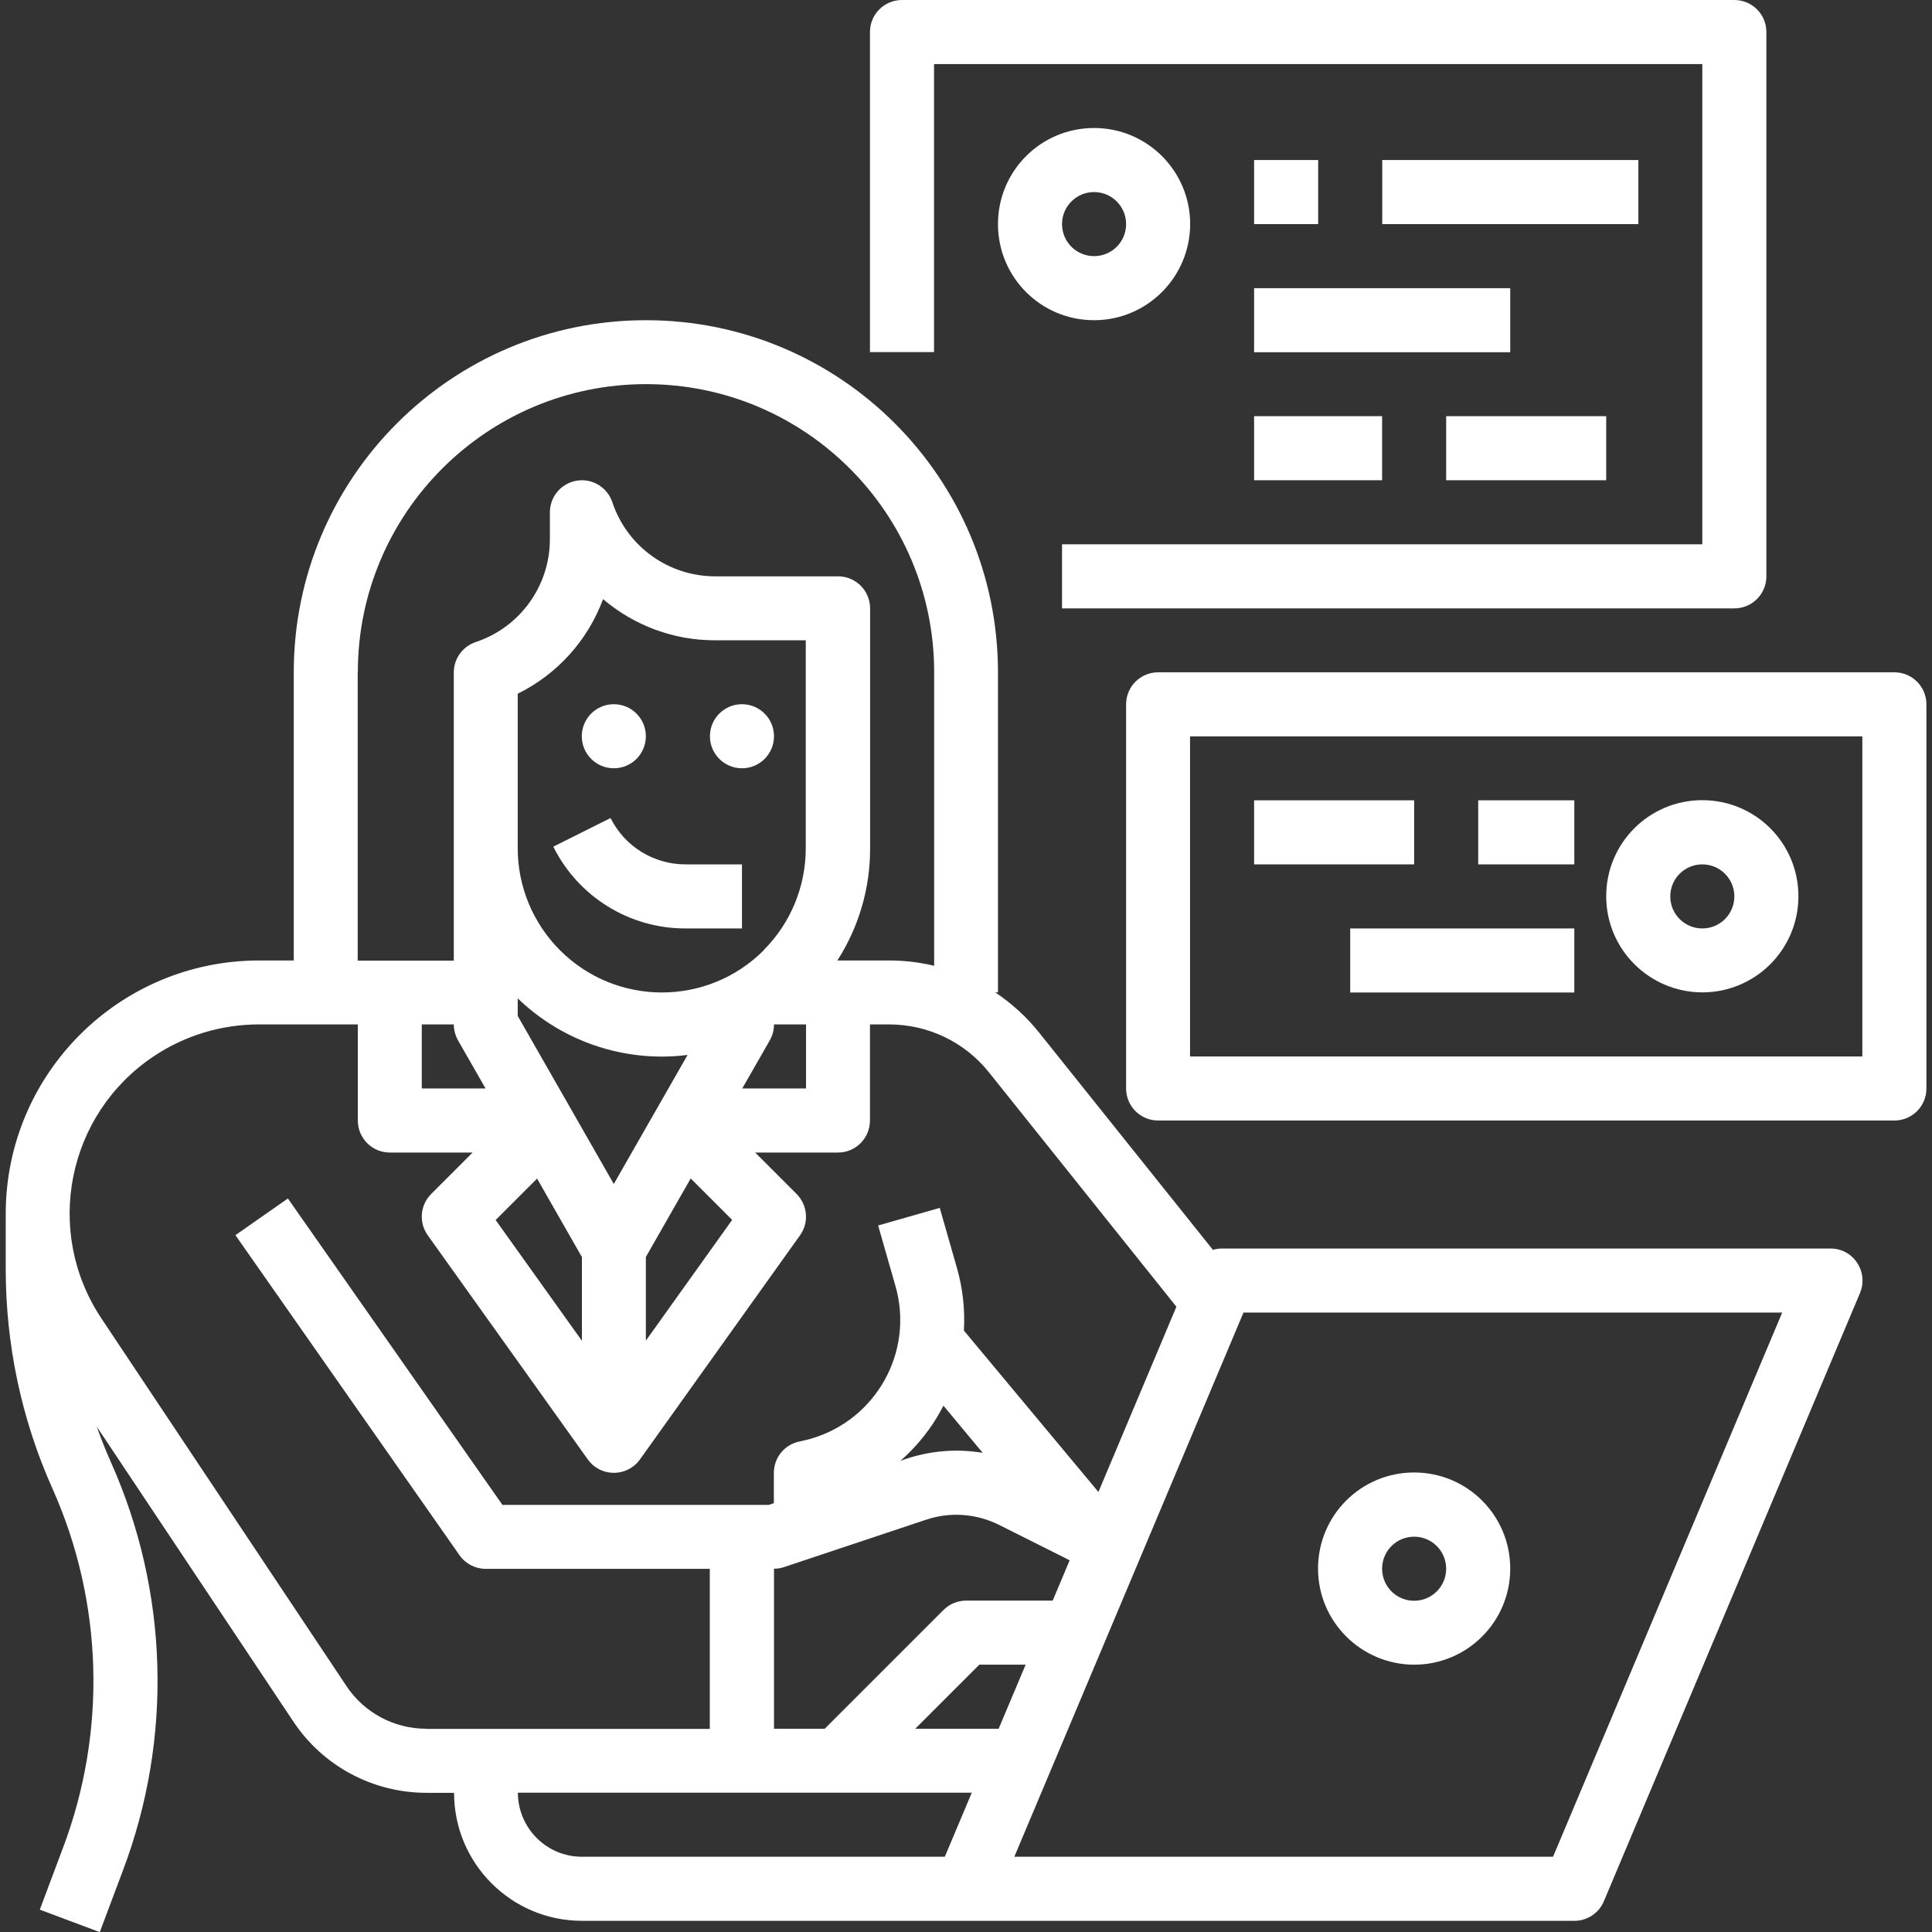
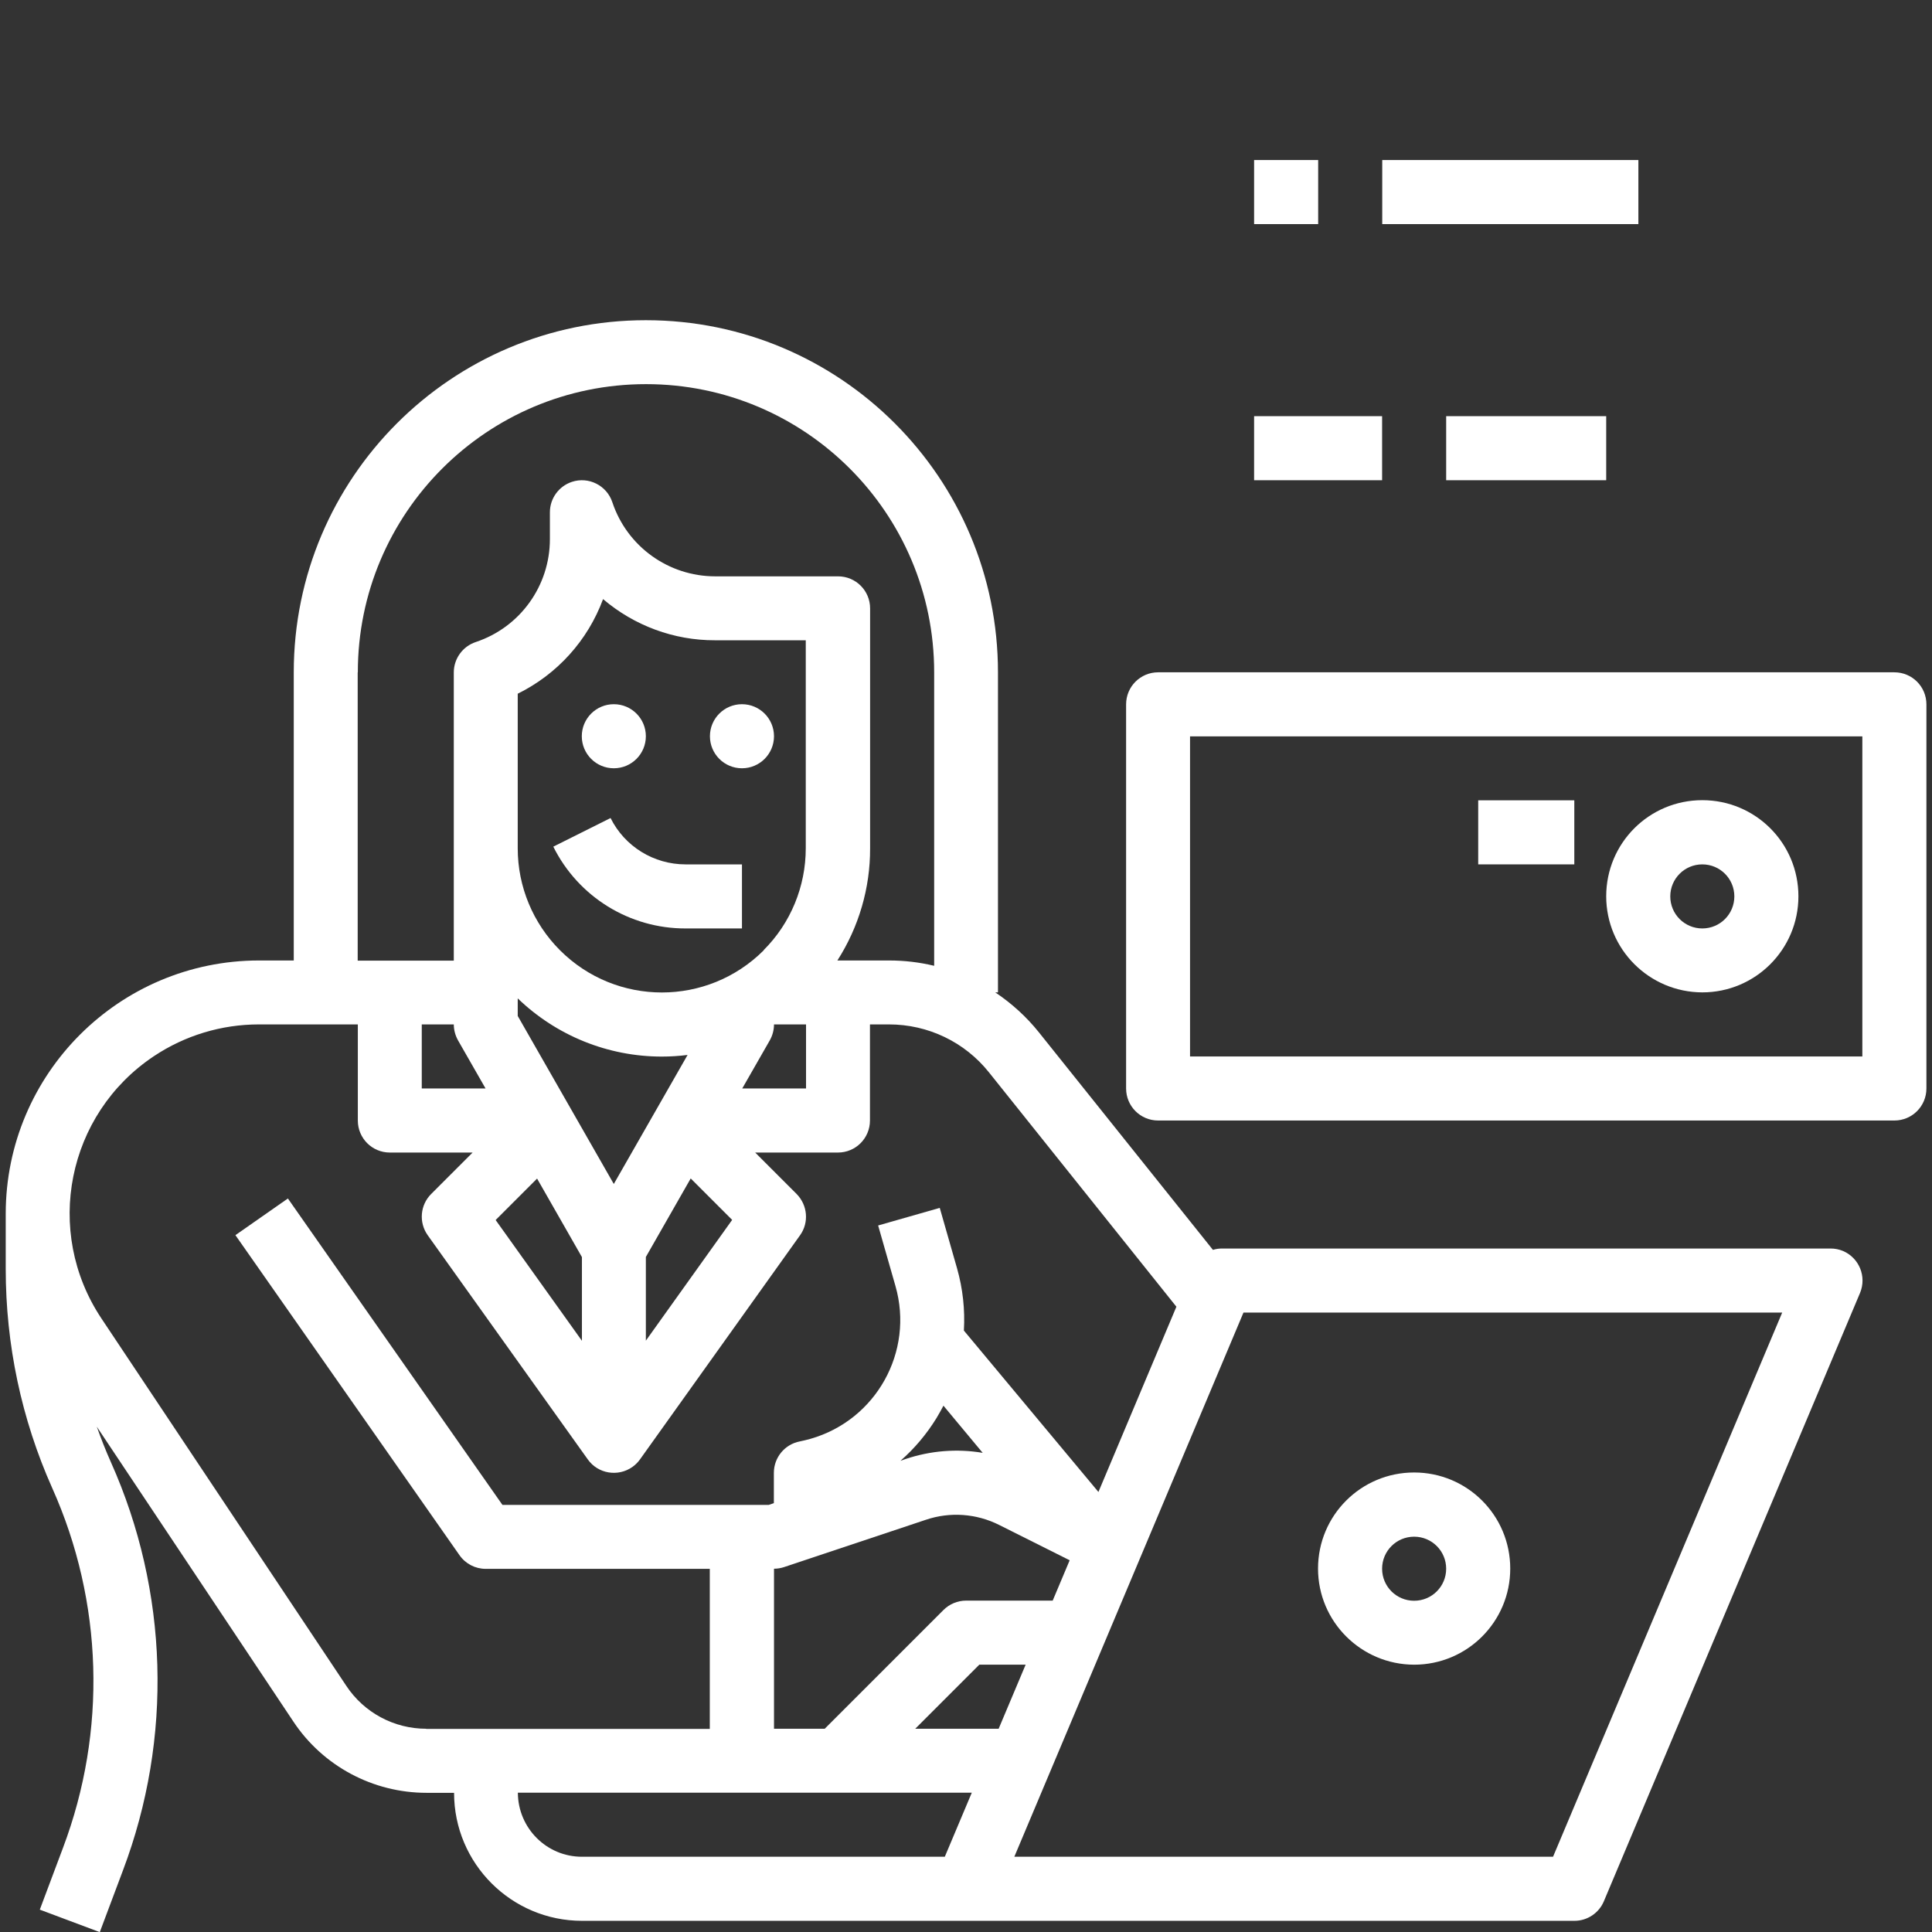
<svg xmlns="http://www.w3.org/2000/svg" id="_分離模式" data-name="分離模式" viewBox="0 0 141.73 141.73">
  <rect x="0" y="0" width="141.73" height="141.73" fill="#333333" stroke="none" />
  <defs>
    <style>
      .cls-1 {
        fill: #fff;
      }
    </style>
  </defs>
  <circle class="cls-1" cx="45.03" cy="54.01" r="2.35" />
  <circle class="cls-1" cx="54.43" cy="54.01" r="2.35" />
  <path class="cls-1" d="M44.79,60.01l-4.2,2.1c1.83,3.68,5.59,6.01,9.7,6h4.14v-4.7h-4.14c-2.33,0-4.46-1.31-5.5-3.4Z" />
  <path class="cls-1" d="M134.27,91.59h-44.62c-.23,0-.45.03-.67.1l-12.76-15.95c-.91-1.14-2-2.13-3.21-2.94h.2v-23.48c0-14.27-11.57-25.83-25.83-25.83s-25.83,11.57-25.83,25.83v21.14h-2.56c-10.25.01-18.56,8.32-18.57,18.57,0,.07,0,.14,0,.22h0v3.84c0,5.54,1.15,11.01,3.41,16.07,3.74,8.35,4.02,17.84.79,26.4l-1.7,4.53,4.4,1.65,1.7-4.53c3.67-9.71,3.35-20.48-.89-29.96-.38-.85-.72-1.72-1.03-2.59l14.42,21.63c2.17,3.27,5.84,5.23,9.77,5.23h2.02c0,5.19,4.21,9.39,9.39,9.39h72.8c.94,0,1.8-.57,2.16-1.44l18.79-44.62c.5-1.2-.06-2.57-1.25-3.08-.29-.12-.6-.18-.91-.18ZM26.25,49.32c0-11.67,9.46-21.14,21.14-21.14s21.14,9.46,21.14,21.14v21.53c-1.08-.26-2.19-.39-3.3-.39h-3.8c1.57-2.45,2.41-5.31,2.4-8.22v-17.61c0-1.3-1.05-2.35-2.35-2.35h-9.01c-3.43,0-6.47-2.19-7.55-5.44-.41-1.23-1.74-1.9-2.97-1.49-.96.32-1.61,1.22-1.61,2.23v1.97c0,3.43-2.19,6.47-5.44,7.55-.96.32-1.61,1.22-1.61,2.23v21.14h-7.05v-21.14ZM30.94,75.15h2.35c0,.41.11.81.31,1.17l2.02,3.53h-4.68v-4.7ZM45.03,86.86l-7.05-12.33v-1.29c2.84,2.74,6.63,4.27,10.57,4.27.63,0,1.26-.04,1.89-.12l-5.42,9.48ZM56.03,69.71c-4.13,4.13-10.82,4.13-14.95,0-1.98-1.98-3.1-4.67-3.1-7.47v-11.35c2.9-1.43,5.14-3.91,6.26-6.94,2.29,1.95,5.2,3.03,8.21,3.02h6.66v15.26c0,2.8-1.11,5.5-3.09,7.47ZM39.4,86.46l3.29,5.76v6.14l-6.33-8.86,3.04-3.04ZM47.38,92.21l3.29-5.76,3.04,3.04-6.33,8.86v-6.14ZM56.47,76.32c.2-.35.31-.76.31-1.17h2.35v4.7h-4.68l2.02-3.53ZM31.27,126.82c-2.36,0-4.56-1.18-5.86-3.14l-17.97-26.96c-4.25-6.38-2.53-14.99,3.85-19.24,2.28-1.52,4.96-2.33,7.7-2.33h7.26v7.05c0,1.3,1.05,2.35,2.35,2.35h6.07l-3.04,3.04c-.81.81-.92,2.09-.25,3.03l11.74,16.44c.75,1.06,2.22,1.3,3.28.55.21-.15.4-.34.55-.55l11.74-16.44c.67-.93.56-2.21-.25-3.03l-3.04-3.04h6.07c1.3,0,2.35-1.05,2.35-2.35h0v-7.05h1.4c2.86,0,5.56,1.29,7.34,3.53l13.74,17.18-5.72,13.59-9.87-11.84c.09-1.54-.08-3.08-.5-4.56l-1.27-4.44-4.52,1.29,1.27,4.44c1.38,4.81-1.41,9.83-6.23,11.21-.26.07-.52.14-.78.19-1.11.21-1.91,1.18-1.91,2.31v2.22l-.38.13h-19.53l-15.74-22.48-3.85,2.69,16.44,23.48c.44.63,1.16,1,1.92,1h16.44v11.74h-20.81ZM73.26,126.82h-6.12l4.7-4.7h3.4l-1.98,4.7ZM77.22,117.42h-6.35c-.62,0-1.22.25-1.66.69l-8.71,8.71h-3.72v-11.74c.25,0,.5-.04.74-.12l10.4-3.47c1.77-.6,3.71-.46,5.38.38l5.17,2.59-1.25,2.97ZM68.7,104.03c.18-.3.35-.6.51-.91l2.88,3.46c-1.89-.32-3.83-.16-5.65.45l-.38.13c1.03-.9,1.92-1.96,2.64-3.13h0ZM37.99,131.51h33.3l-1.98,4.7h-26.62c-2.59,0-4.69-2.1-4.7-4.7ZM113.93,136.21h-39.52l16.81-39.92h39.52l-16.81,39.92Z" />
  <path class="cls-1" d="M103.74,122.12c3.89,0,7.05-3.15,7.05-7.05s-3.15-7.05-7.05-7.05-7.05,3.15-7.05,7.05c0,3.89,3.16,7.04,7.05,7.05ZM103.74,112.73c1.3,0,2.35,1.05,2.35,2.35s-1.05,2.35-2.35,2.35-2.35-1.05-2.35-2.35c0-1.3,1.05-2.35,2.35-2.35Z" />
  <path class="cls-1" d="M138.97,49.32h-54.01c-1.3,0-2.35,1.05-2.35,2.35h0v28.18c0,1.3,1.05,2.35,2.35,2.35h54.01c1.3,0,2.35-1.05,2.35-2.35h0v-28.18c0-1.3-1.05-2.35-2.35-2.35h0ZM136.62,77.5h-49.32v-23.48h49.32v23.48Z" />
-   <path class="cls-1" d="M68.52,4.7h56.36v35.23h-46.97v4.7h49.32c1.3,0,2.35-1.05,2.35-2.35h0V2.35C129.58,1.05,128.53,0,127.23,0h-61.06c-1.3,0-2.35,1.05-2.35,2.35h0v23.48h4.7V4.7Z" />
  <path class="cls-1" d="M124.88,72.8c3.89,0,7.05-3.15,7.05-7.05s-3.15-7.05-7.05-7.05-7.05,3.15-7.05,7.05c0,3.89,3.16,7.04,7.05,7.05ZM124.88,63.41c1.3,0,2.35,1.05,2.35,2.35s-1.05,2.35-2.35,2.35-2.35-1.05-2.35-2.35c0-1.3,1.05-2.35,2.35-2.35Z" />
-   <path class="cls-1" d="M87.31,16.44c0-3.89-3.15-7.05-7.05-7.05s-7.05,3.15-7.05,7.05,3.15,7.05,7.05,7.05c3.89,0,7.04-3.16,7.05-7.05ZM77.91,16.44c0-1.3,1.05-2.35,2.35-2.35s2.35,1.05,2.35,2.35-1.05,2.35-2.35,2.35c-1.3,0-2.35-1.05-2.35-2.35Z" />
-   <rect class="cls-1" x="92" y="58.71" width="11.74" height="4.7" />
  <rect class="cls-1" x="108.44" y="58.71" width="7.05" height="4.7" />
-   <rect class="cls-1" x="99.05" y="68.11" width="16.44" height="4.7" />
  <rect class="cls-1" x="92" y="11.74" width="4.7" height="4.7" />
  <rect class="cls-1" x="101.4" y="11.74" width="18.79" height="4.7" />
-   <rect class="cls-1" x="92" y="21.14" width="18.79" height="4.7" />
  <rect class="cls-1" x="92" y="30.53" width="9.39" height="4.7" />
  <rect class="cls-1" x="106.09" y="30.53" width="11.74" height="4.7" />
</svg>